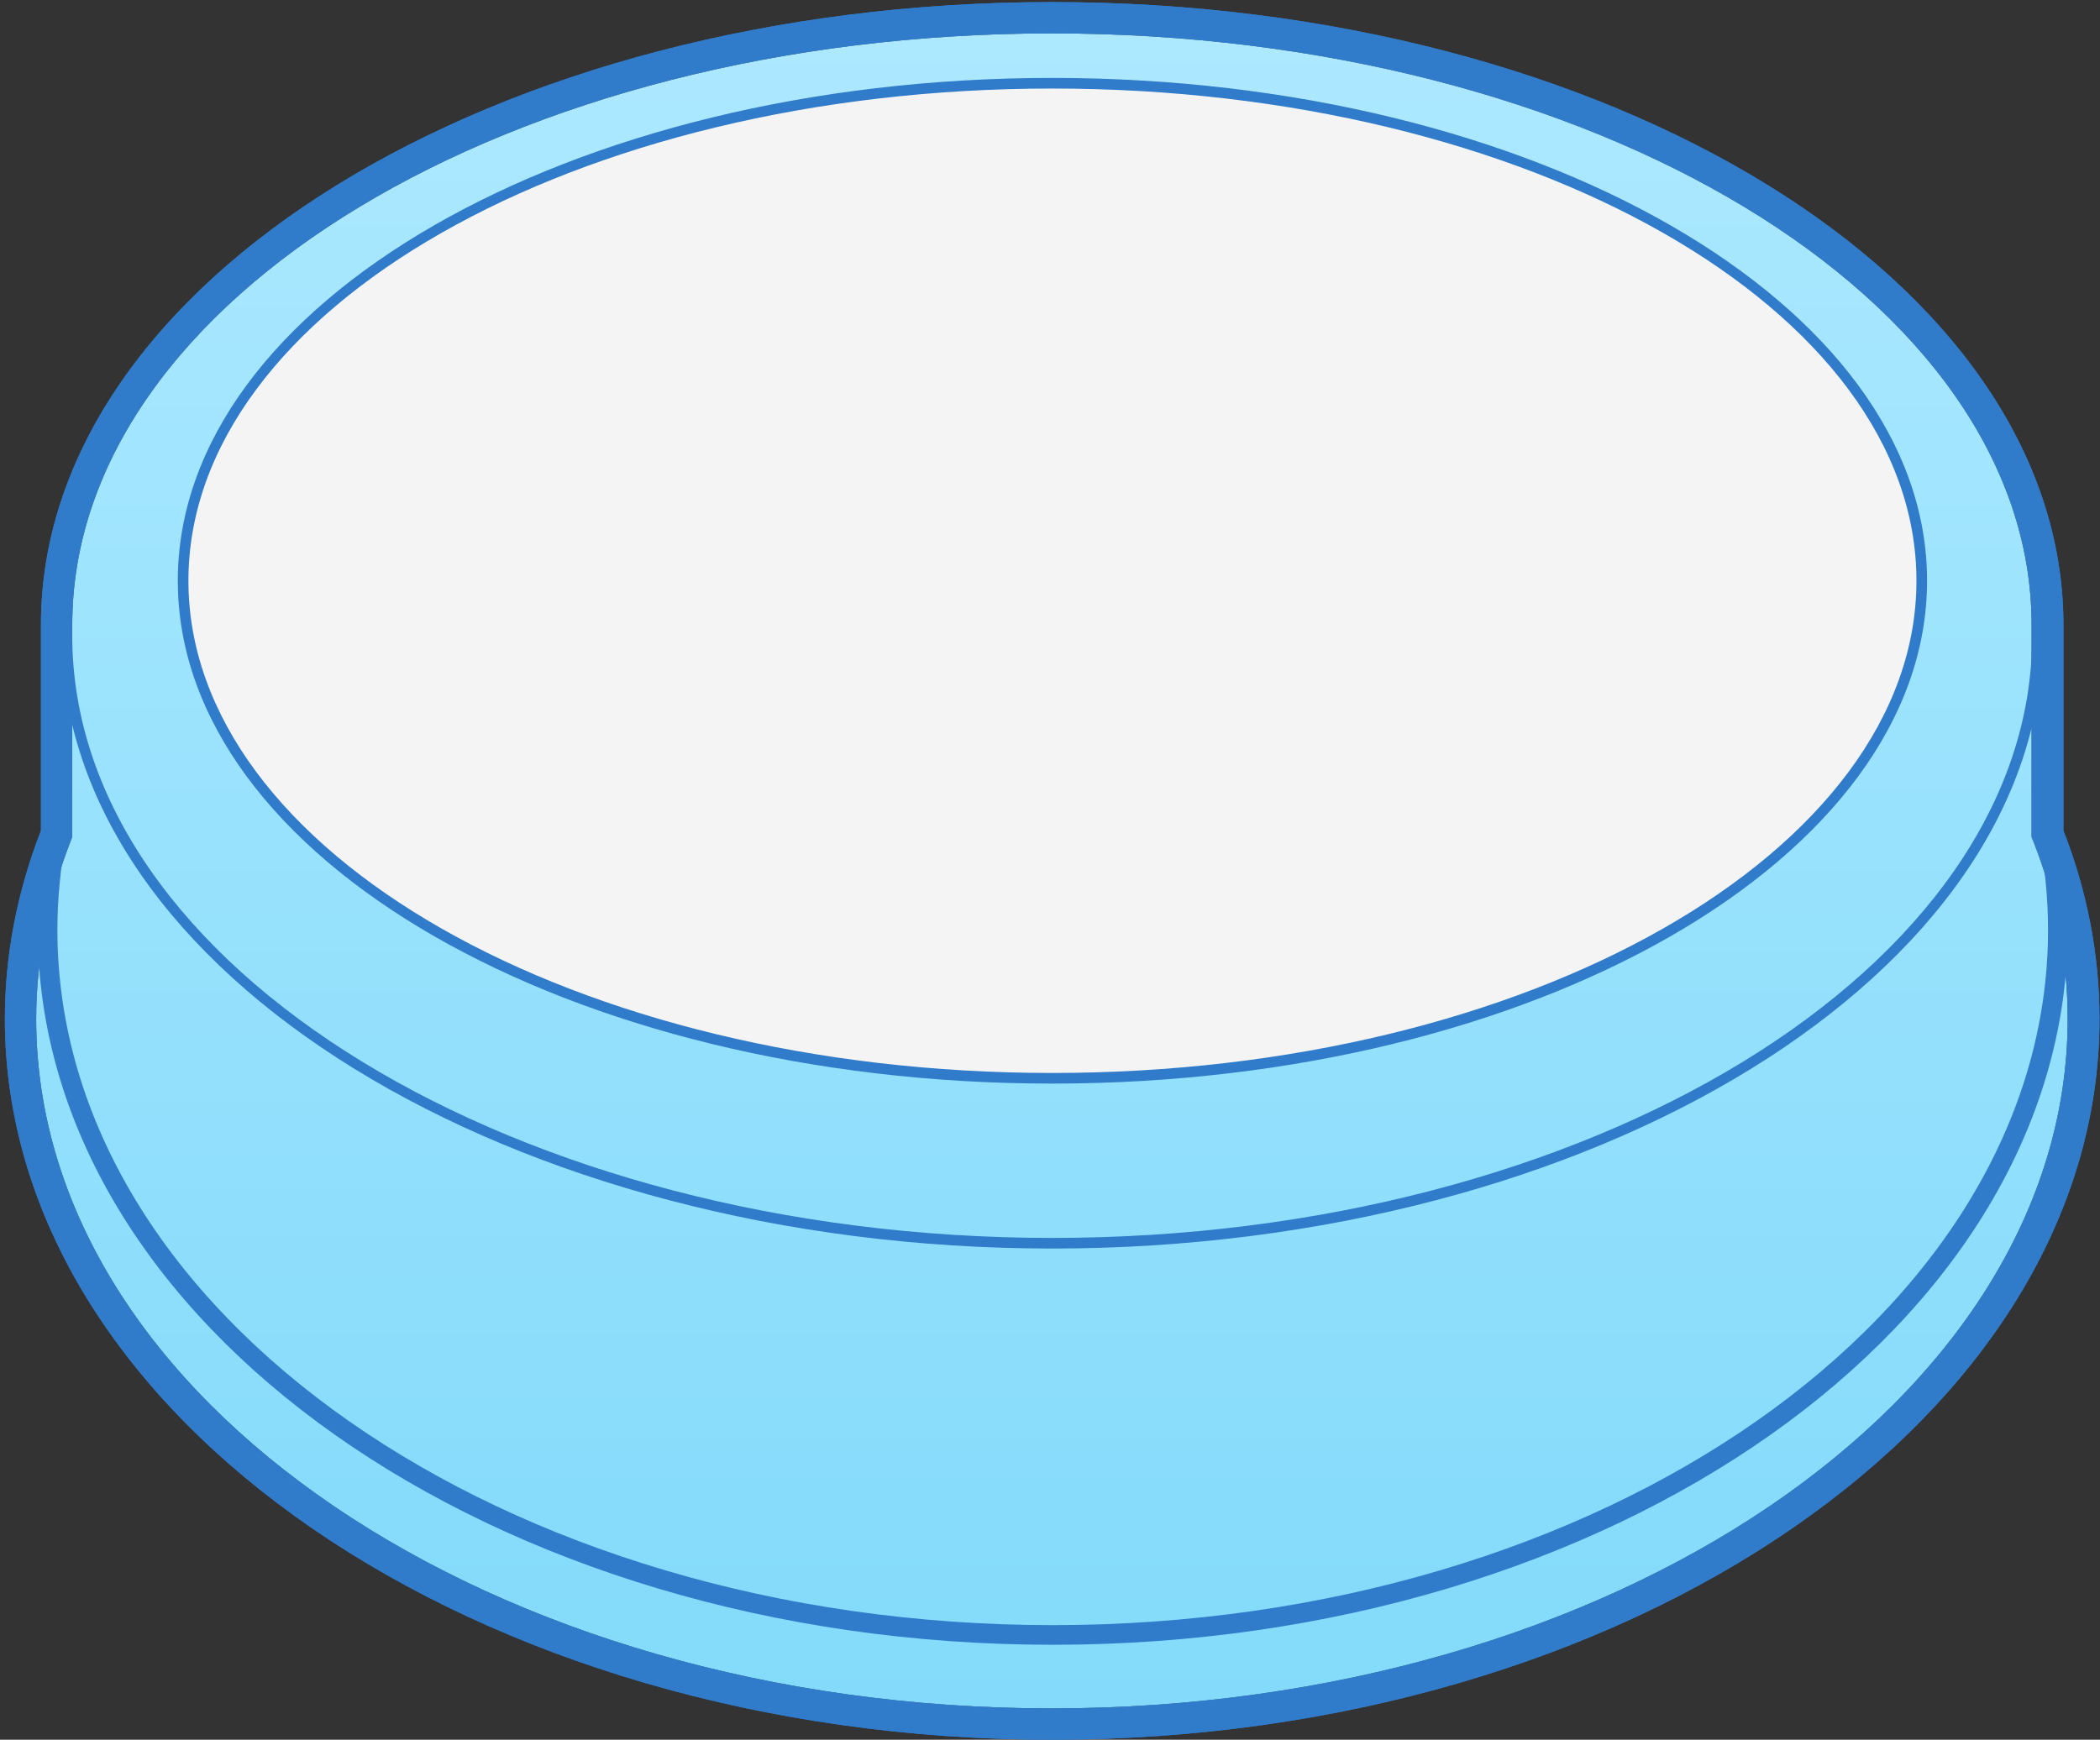
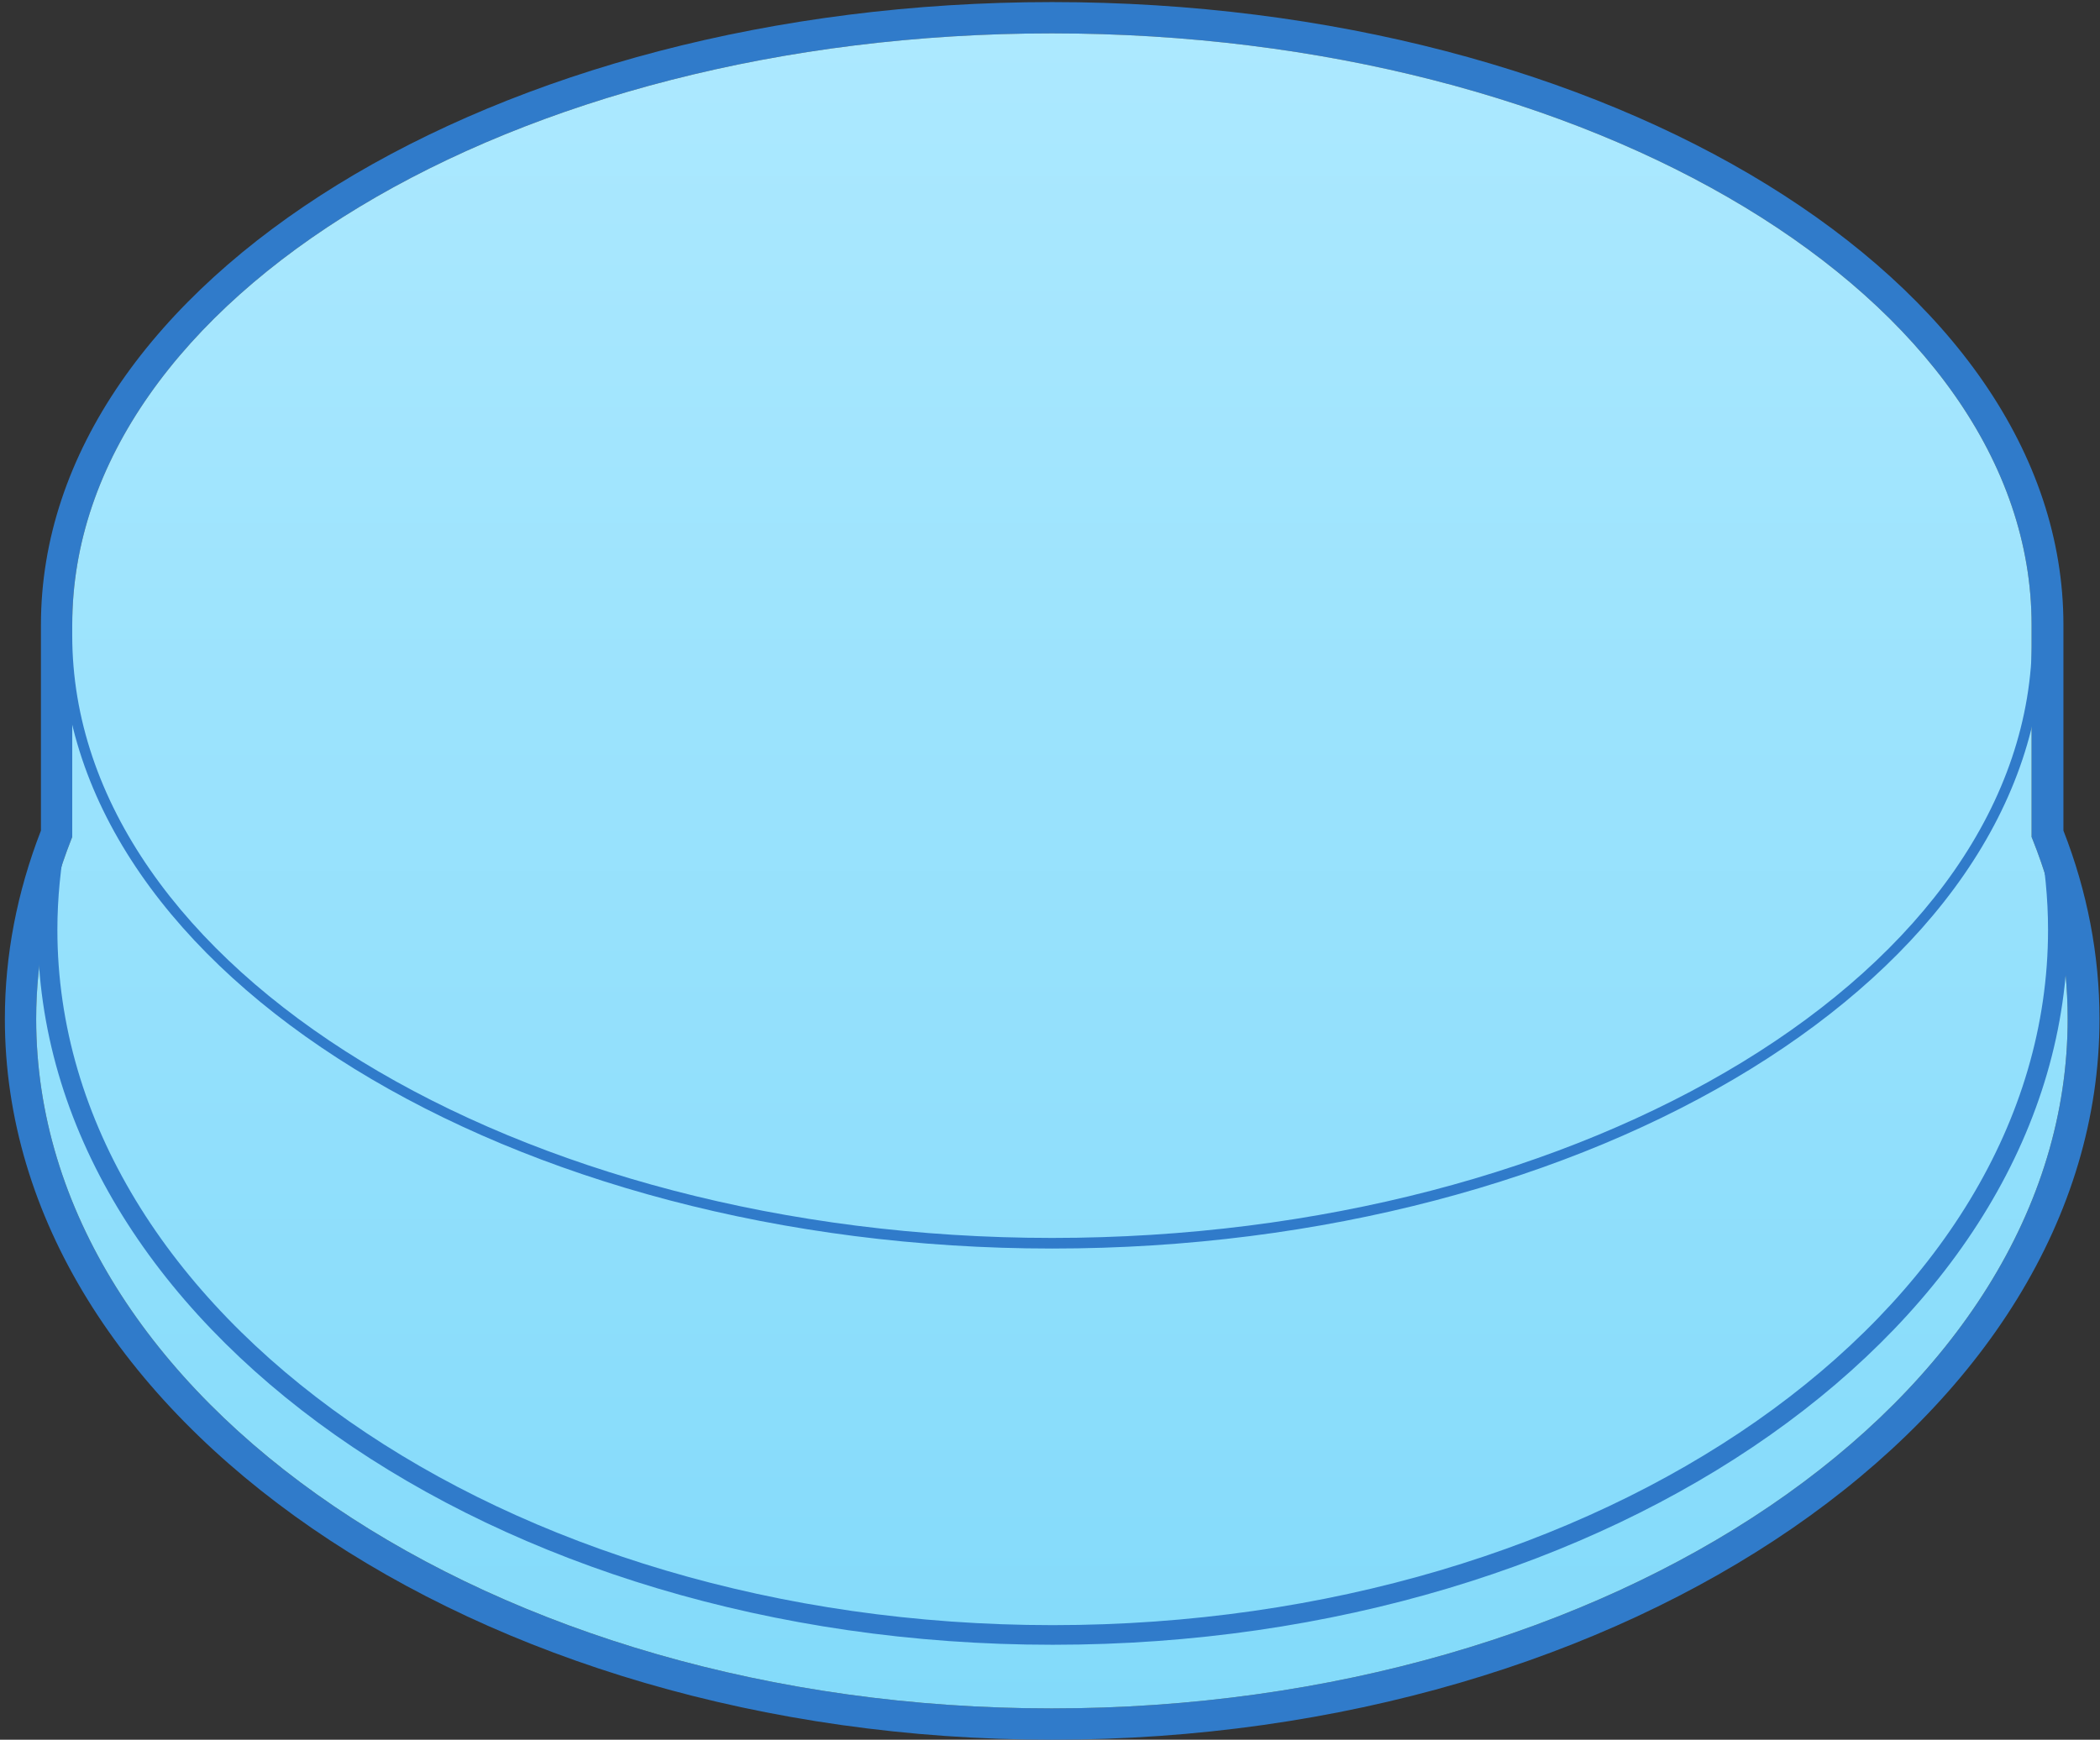
<svg xmlns="http://www.w3.org/2000/svg" width="321" height="266" viewBox="0 0 321 266" fill="none">
  <rect x="0" y="0" width="321" height="266" fill="#333333" stroke="none" />
  <path d="M160.833 266C72.597 266 0.743 216.529 0.743 155.786C0.743 146.054 2.608 136.403 6.258 126.995V95.529C6.258 43.057 75.598 0.318 160.833 0.318C246.069 0.318 315.409 42.976 315.409 95.529V126.995C319.058 136.322 320.924 146.054 320.924 155.786C320.924 216.529 249.069 266 160.833 266ZM160.833 5.103C160.82 5.103 160.806 5.103 160.793 5.103C78.252 5.116 11.042 45.661 11.042 95.529V127.969L10.88 128.374C7.393 137.295 5.528 146.54 5.528 155.786C5.528 213.934 75.192 261.215 160.752 261.215C246.312 261.215 316.058 213.934 316.058 155.786C316.058 146.54 314.273 137.295 310.705 128.374L310.543 127.969V95.529C310.543 45.742 243.414 5.116 160.793 5.103C160.779 5.103 160.766 5.103 160.752 5.103L160.793 5.103L160.833 5.103Z" fill="#307BCA" />
  <path d="M160.793 5.103C78.252 5.116 11.042 45.661 11.042 95.529V127.969L10.88 128.374C7.393 137.295 5.528 146.54 5.528 155.786C5.528 213.934 75.192 261.215 160.752 261.215C246.312 261.215 316.058 213.934 316.058 155.786C316.058 146.54 314.273 137.295 310.705 128.374L310.543 127.969V95.529C310.543 45.742 243.414 5.116 160.793 5.103Z" fill="url(#paint0_linear_267_2227)" />
  <path d="M160.834 251.482C75.355 251.482 5.772 202.417 5.772 142.16C5.772 137.213 6.258 132.185 7.232 127.157L10.151 127.724C9.259 132.509 8.772 137.375 8.772 142.16C8.772 200.795 76.977 248.482 160.915 248.482C244.853 248.482 313.058 200.795 313.058 142.16C313.058 137.375 312.571 132.509 311.679 127.724L314.599 127.157C315.572 132.104 316.059 137.213 316.059 142.16C316.059 202.417 246.475 251.482 160.996 251.482H160.834Z" fill="#307BCA" />
-   <path d="M160.833 266C72.597 266 0.743 216.529 0.743 155.786C0.743 146.054 2.608 136.403 6.258 126.995V95.529C6.258 43.057 75.598 0.318 160.833 0.318C246.069 0.318 315.409 42.976 315.409 95.529V126.995C319.058 136.322 320.924 146.054 320.924 155.786C320.924 216.529 249.069 266 160.833 266ZM160.833 5.103C78.274 5.103 11.042 45.653 11.042 95.529V127.969L10.88 128.374C7.393 137.295 5.528 146.54 5.528 155.786C5.528 213.934 75.192 261.215 160.752 261.215C246.312 261.215 316.058 213.934 316.058 155.786C316.058 146.54 314.273 137.295 310.705 128.374L310.543 127.969V95.529C310.543 45.734 243.392 5.103 160.752 5.103H160.833Z" fill="#307BCA" />
  <path d="M160.832 190.901C78.191 190.901 9.419 148.811 9.419 97.15H11.041C11.041 148 79.083 189.279 160.832 189.279C242.58 189.279 310.622 148.162 310.622 97.313H312.245C312.245 148.973 243.553 190.901 160.832 190.901Z" fill="#307BCA" />
-   <path d="M293.754 88.798C293.754 130.808 234.227 164.869 160.832 164.869C87.437 164.869 27.991 130.808 27.991 88.798C27.991 46.788 87.518 12.727 160.832 12.727C234.146 12.727 293.754 46.788 293.754 88.798Z" fill="#F4F4F4" />
-   <path d="M160.831 165.679C87.112 165.679 27.179 131.212 27.179 88.797C27.179 46.382 87.112 11.915 160.831 11.915C234.551 11.915 294.564 46.382 294.564 88.797C294.564 131.212 234.632 165.679 160.831 165.679ZM160.831 13.537C88.004 13.537 28.801 47.274 28.801 88.797C28.801 130.32 88.085 164.057 160.831 164.057C233.577 164.057 292.942 130.32 292.942 88.797C292.942 47.274 233.659 13.537 160.831 13.537Z" fill="#307BCA" />
  <defs>
    <linearGradient id="paint0_linear_267_2227" x1="160.833" y1="0.318" x2="160.833" y2="266" gradientUnits="userSpaceOnUse">
      <stop stop-color="#ADE9FF" />
      <stop offset="1" stop-color="#82DAFA" />
    </linearGradient>
  </defs>
</svg>